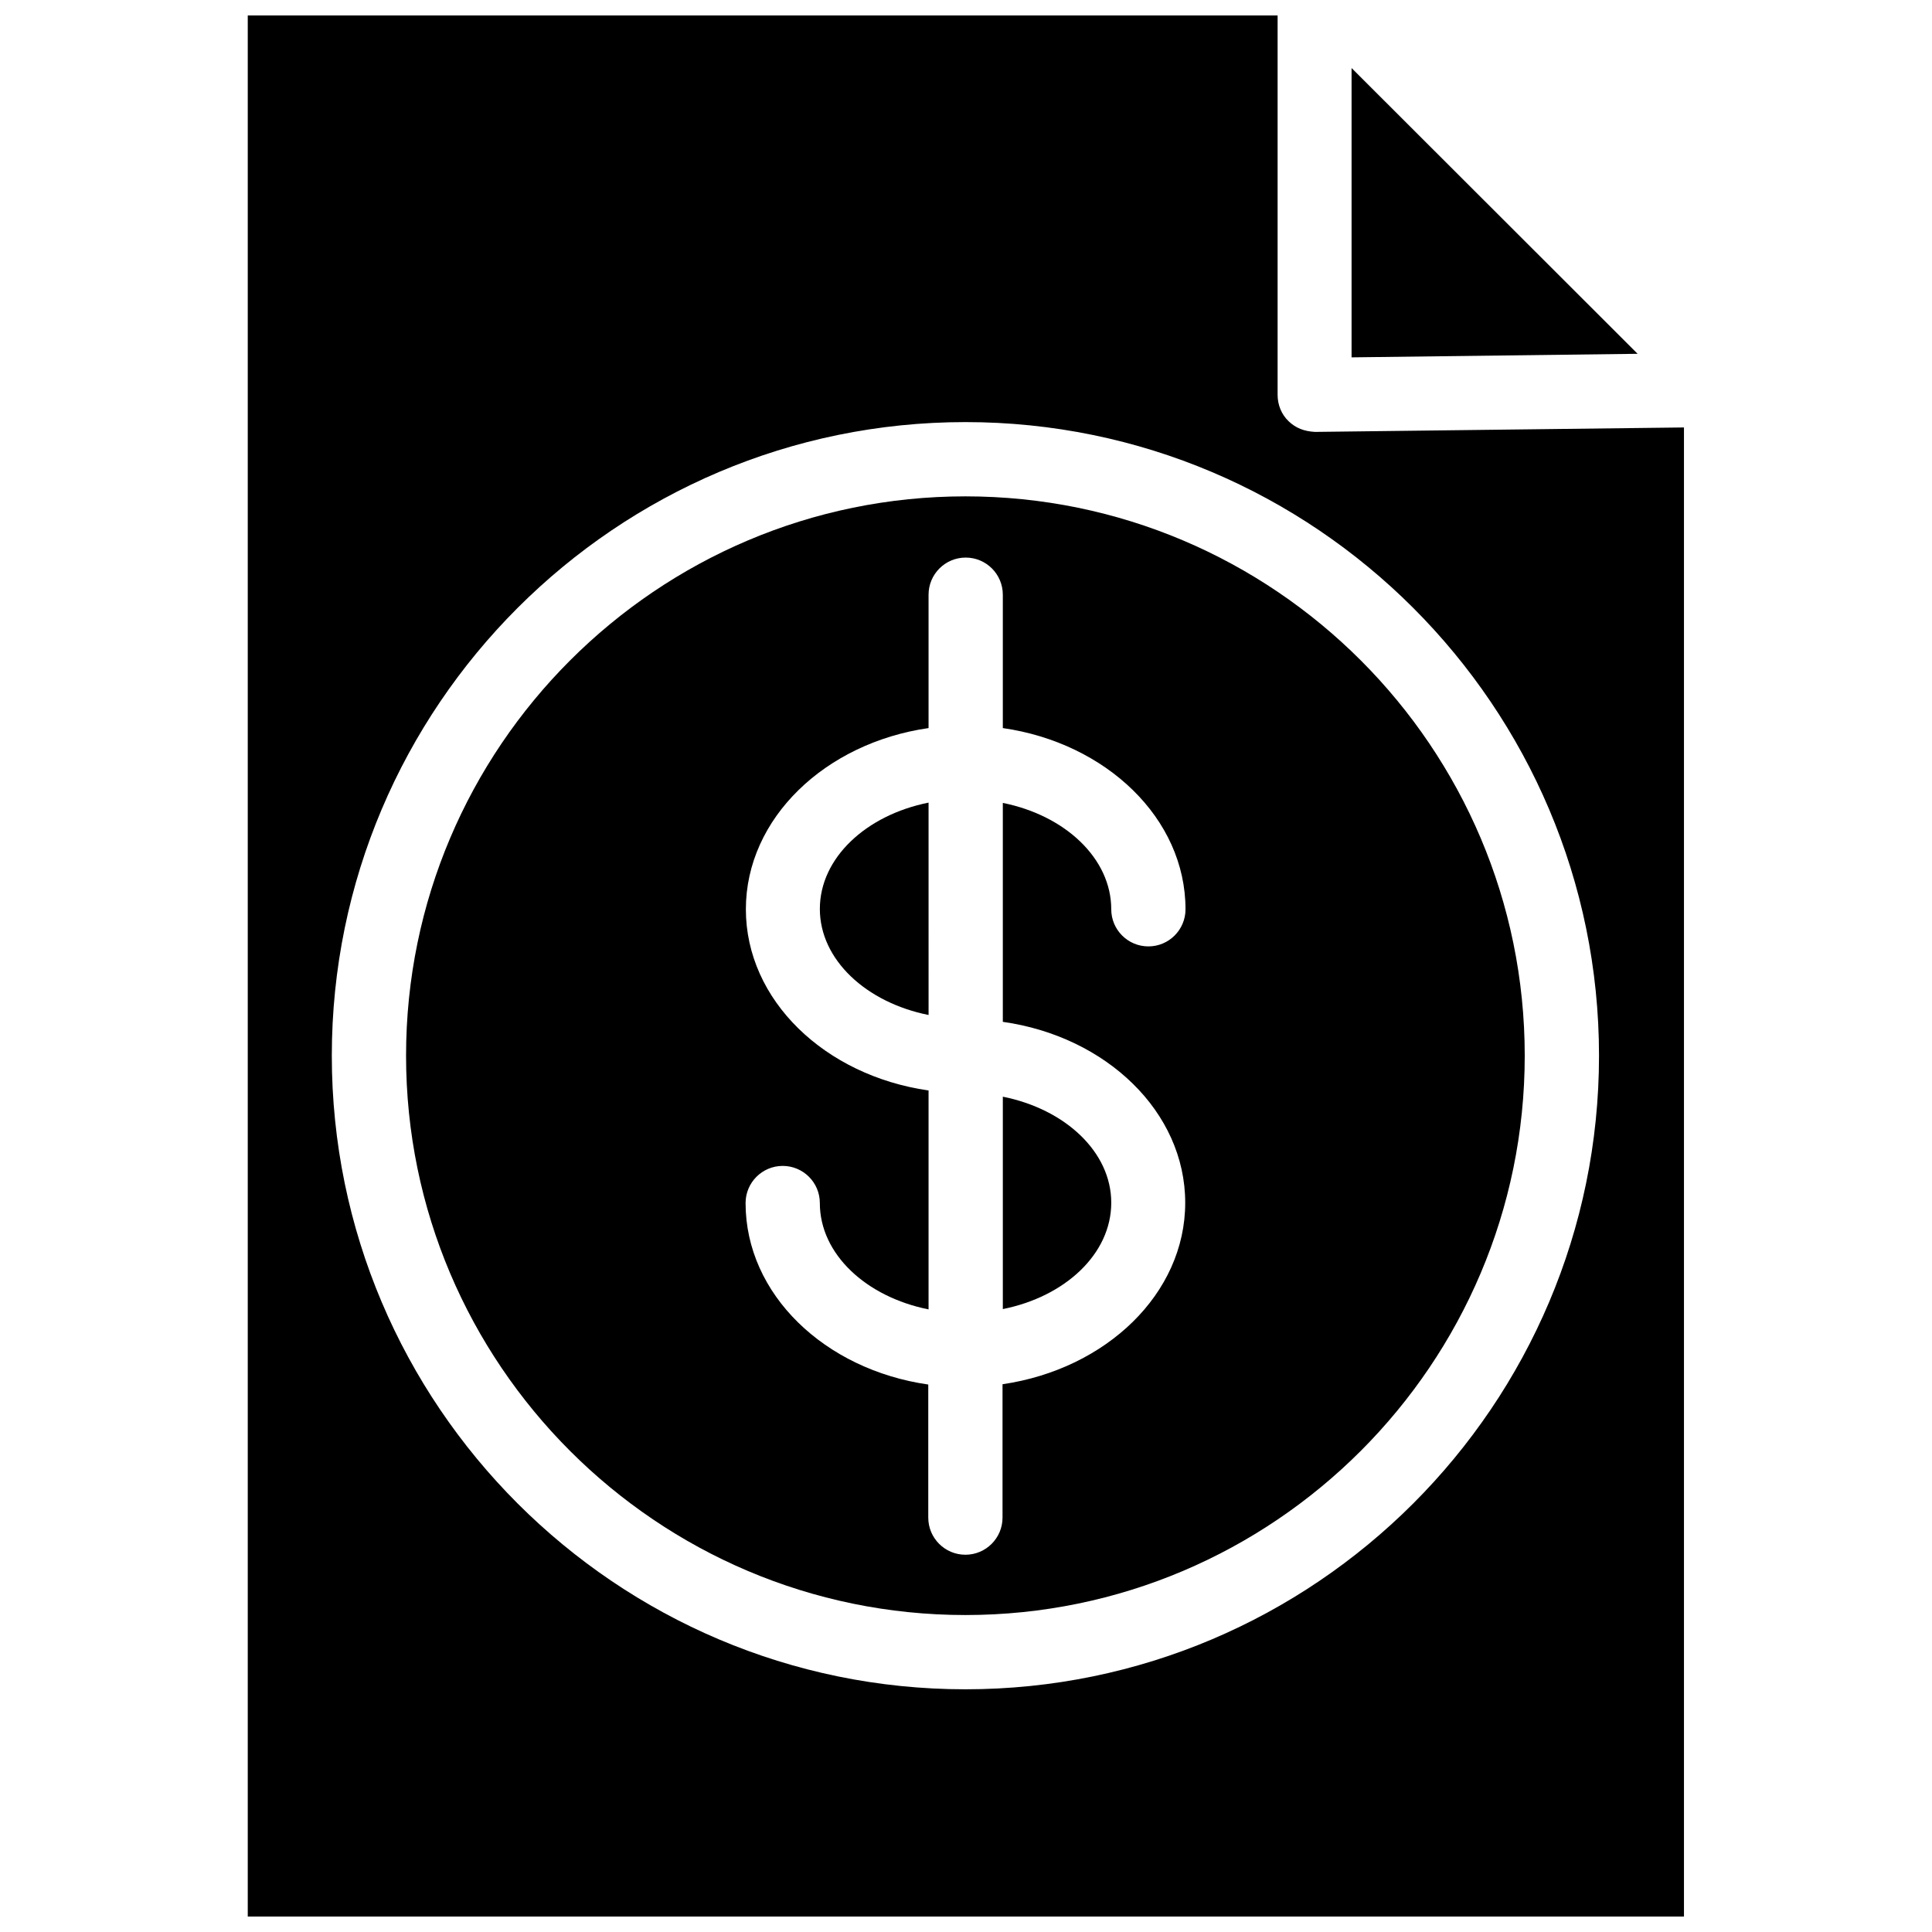
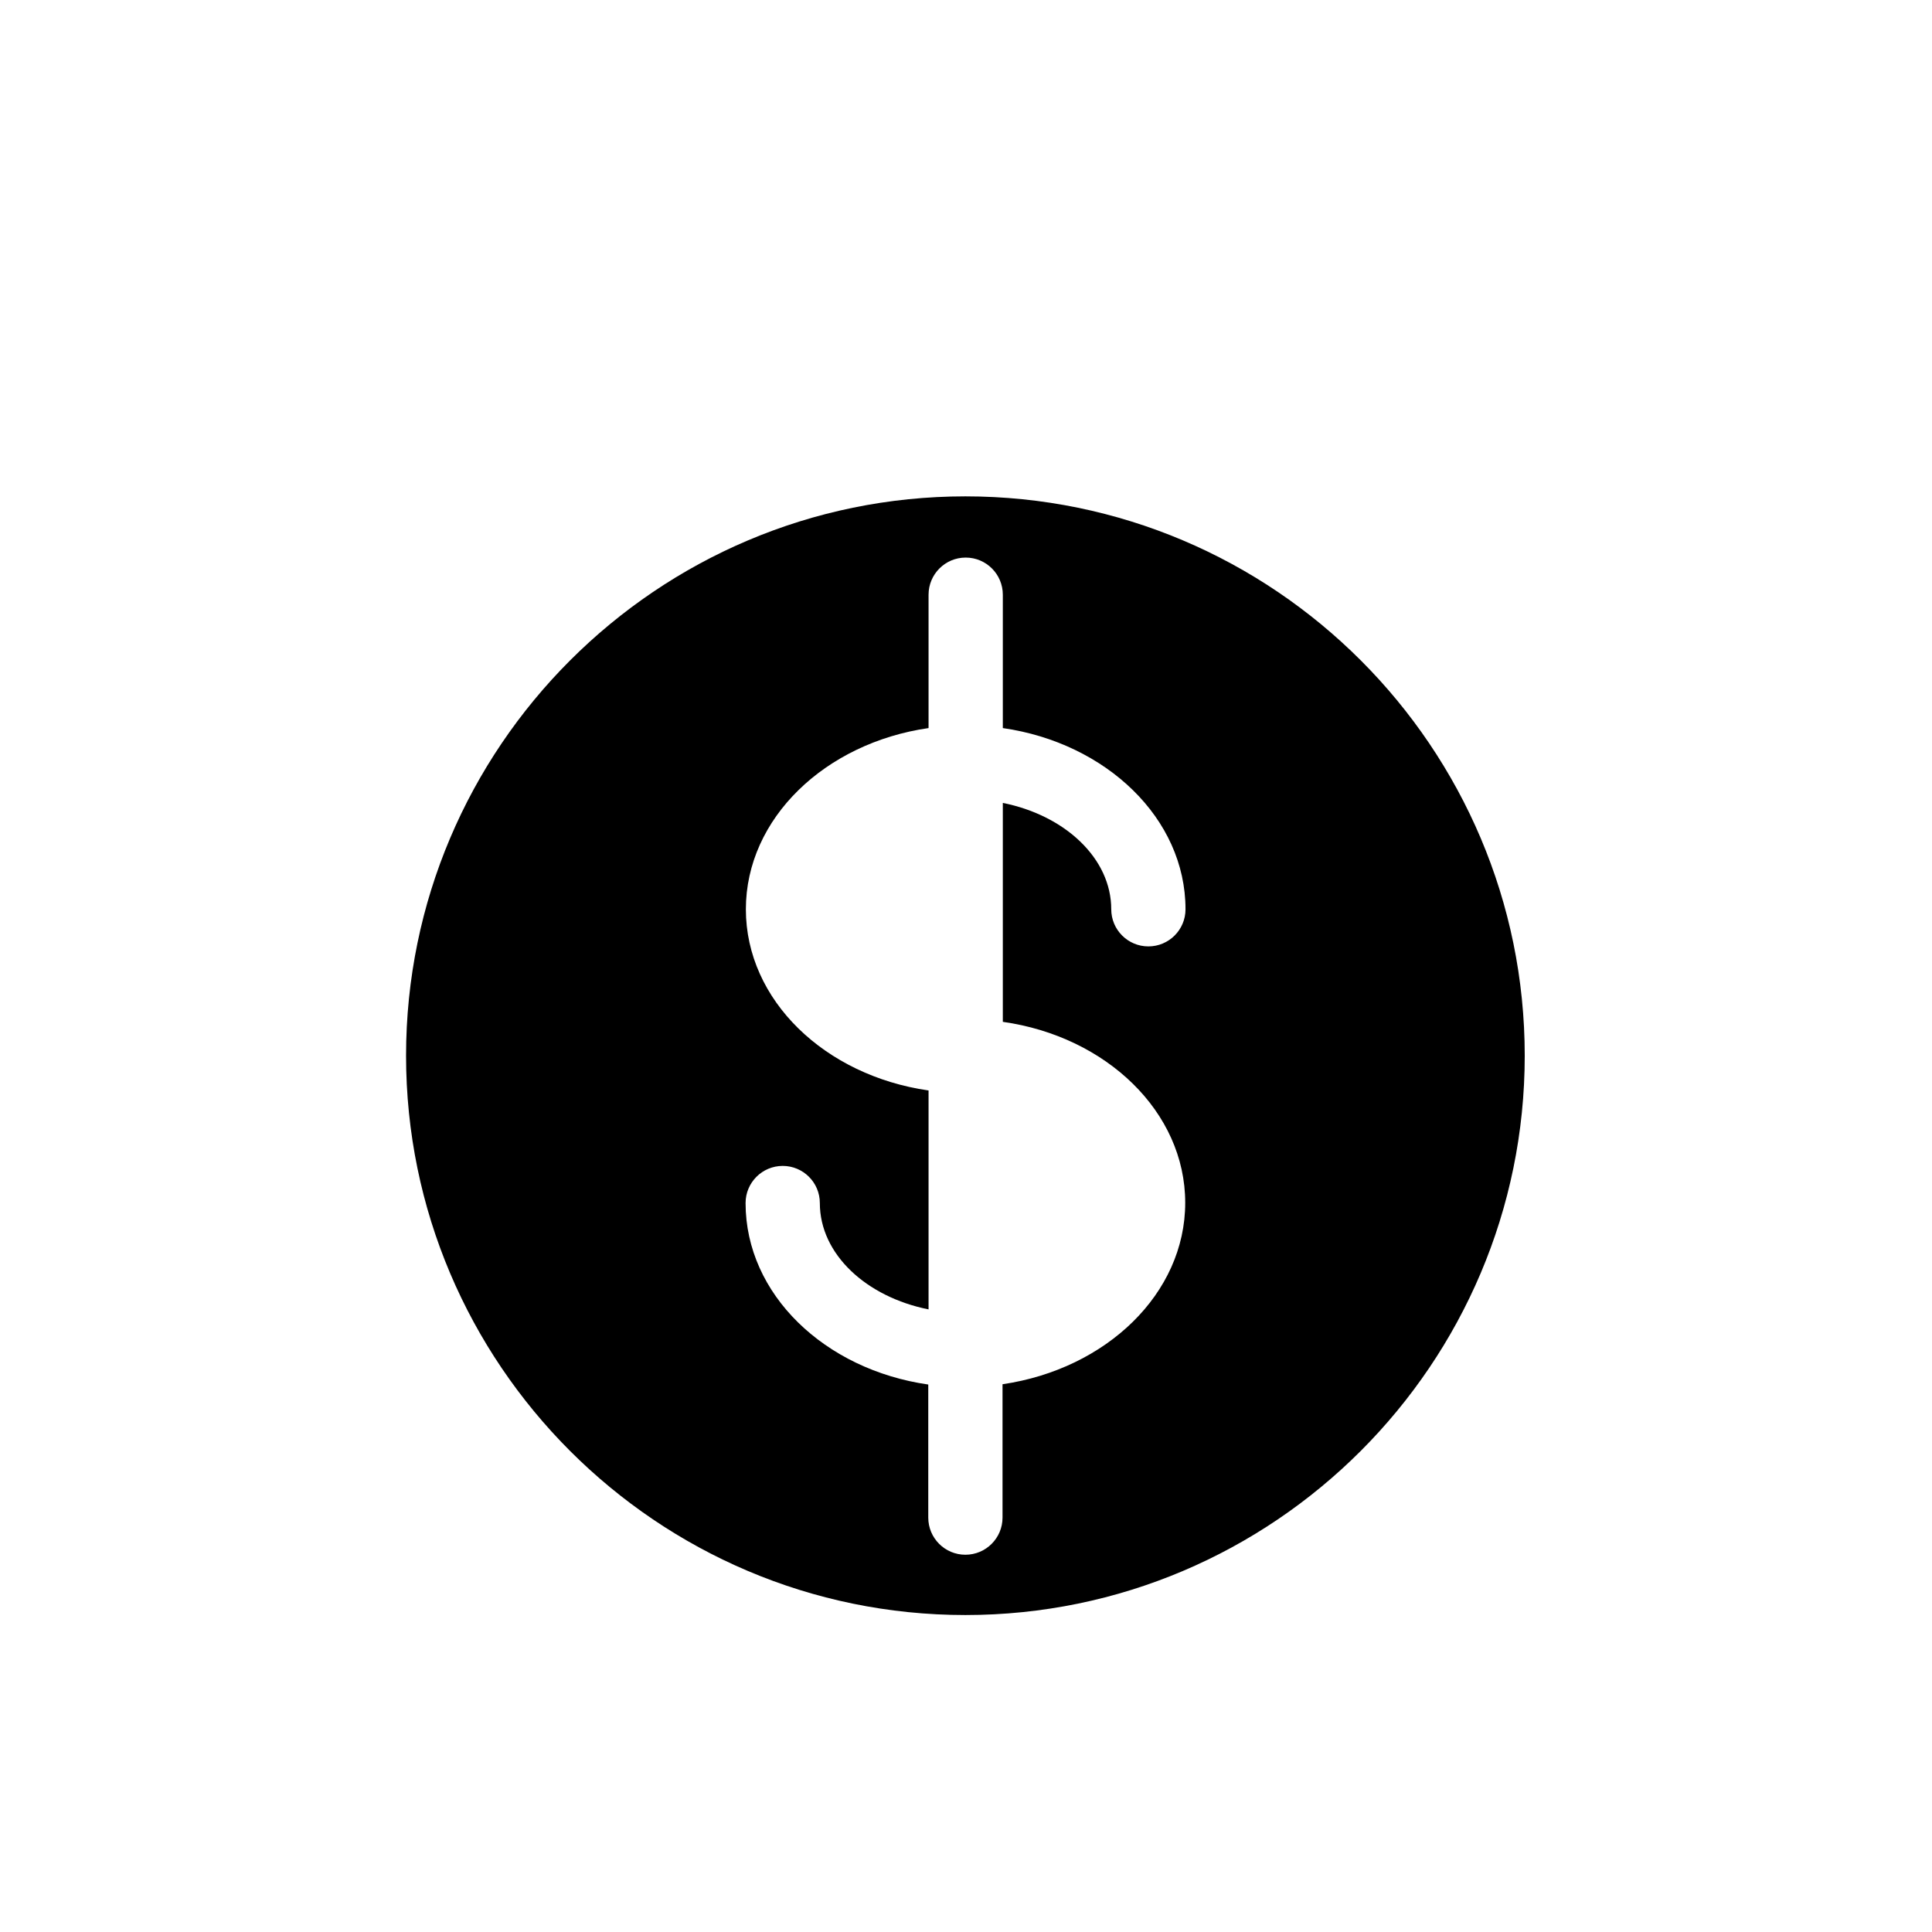
<svg xmlns="http://www.w3.org/2000/svg" width="800px" height="800px" version="1.1" viewBox="144 144 512 512">
  <defs>
    <clipPath id="a">
-       <path d="m209 148.09h382v503.81h-382z" />
-     </clipPath>
+       </clipPath>
  </defs>
-   <path d="m409.76 490.92c16.531-3.305 28.734-14.641 28.734-28.184 0-13.461-12.203-24.797-28.734-28.102z" />
-   <path d="m361.27 384.88c0 13.461 12.281 24.797 28.812 28.102l-0.004-56.281c-16.531 3.305-28.809 14.641-28.809 28.18z" />
-   <path d="m502.18 162.03v76.672l75.809-0.941z" />
  <path d="m399.84 275.54c-81.711 0-148.23 66.52-148.23 148.23 0 81.711 66.52 148.23 148.23 148.23 81.711 0 148.23-66.52 148.23-148.23 0-81.715-66.438-148.23-148.23-148.23zm58.254 187.2c0 24.09-20.941 44.082-48.414 48.098v35.344c0 5.434-4.41 9.84-9.84 9.84-5.434 0-9.84-4.41-9.84-9.84v-35.266c-27.473-3.938-48.414-23.93-48.414-48.098 0-5.434 4.41-9.84 9.84-9.84 5.434 0 9.84 4.41 9.84 9.84 0 13.539 12.281 24.875 28.812 28.184v-58.016c-27.473-3.938-48.414-23.93-48.414-48.02s21.02-44.082 48.414-48.02v-35.344c0-5.434 4.41-9.84 9.84-9.84 5.434 0 9.84 4.41 9.84 9.84v35.344c27.395 3.938 48.414 23.93 48.414 48.02 0 5.434-4.41 9.84-9.84 9.84-5.434 0-9.84-4.41-9.84-9.84 0-13.461-12.203-24.875-28.734-28.184v58.016c27.398 3.859 48.336 23.852 48.336 47.941z" />
  <g clip-path="url(#a)">
    <path d="m492.5 258.46c-2.914-0.156-5.117-1.023-7.008-2.832-1.891-1.812-2.914-4.328-2.914-7.008v-100.53h-272.92v503.81h380.61v-394.62zm-92.656 333.22c-92.574 0-167.91-75.336-167.91-167.91 0-92.574 75.336-167.91 167.91-167.91 92.574 0 167.91 75.336 167.91 167.91 0 92.574-75.332 167.91-167.91 167.91z" />
  </g>
</svg>